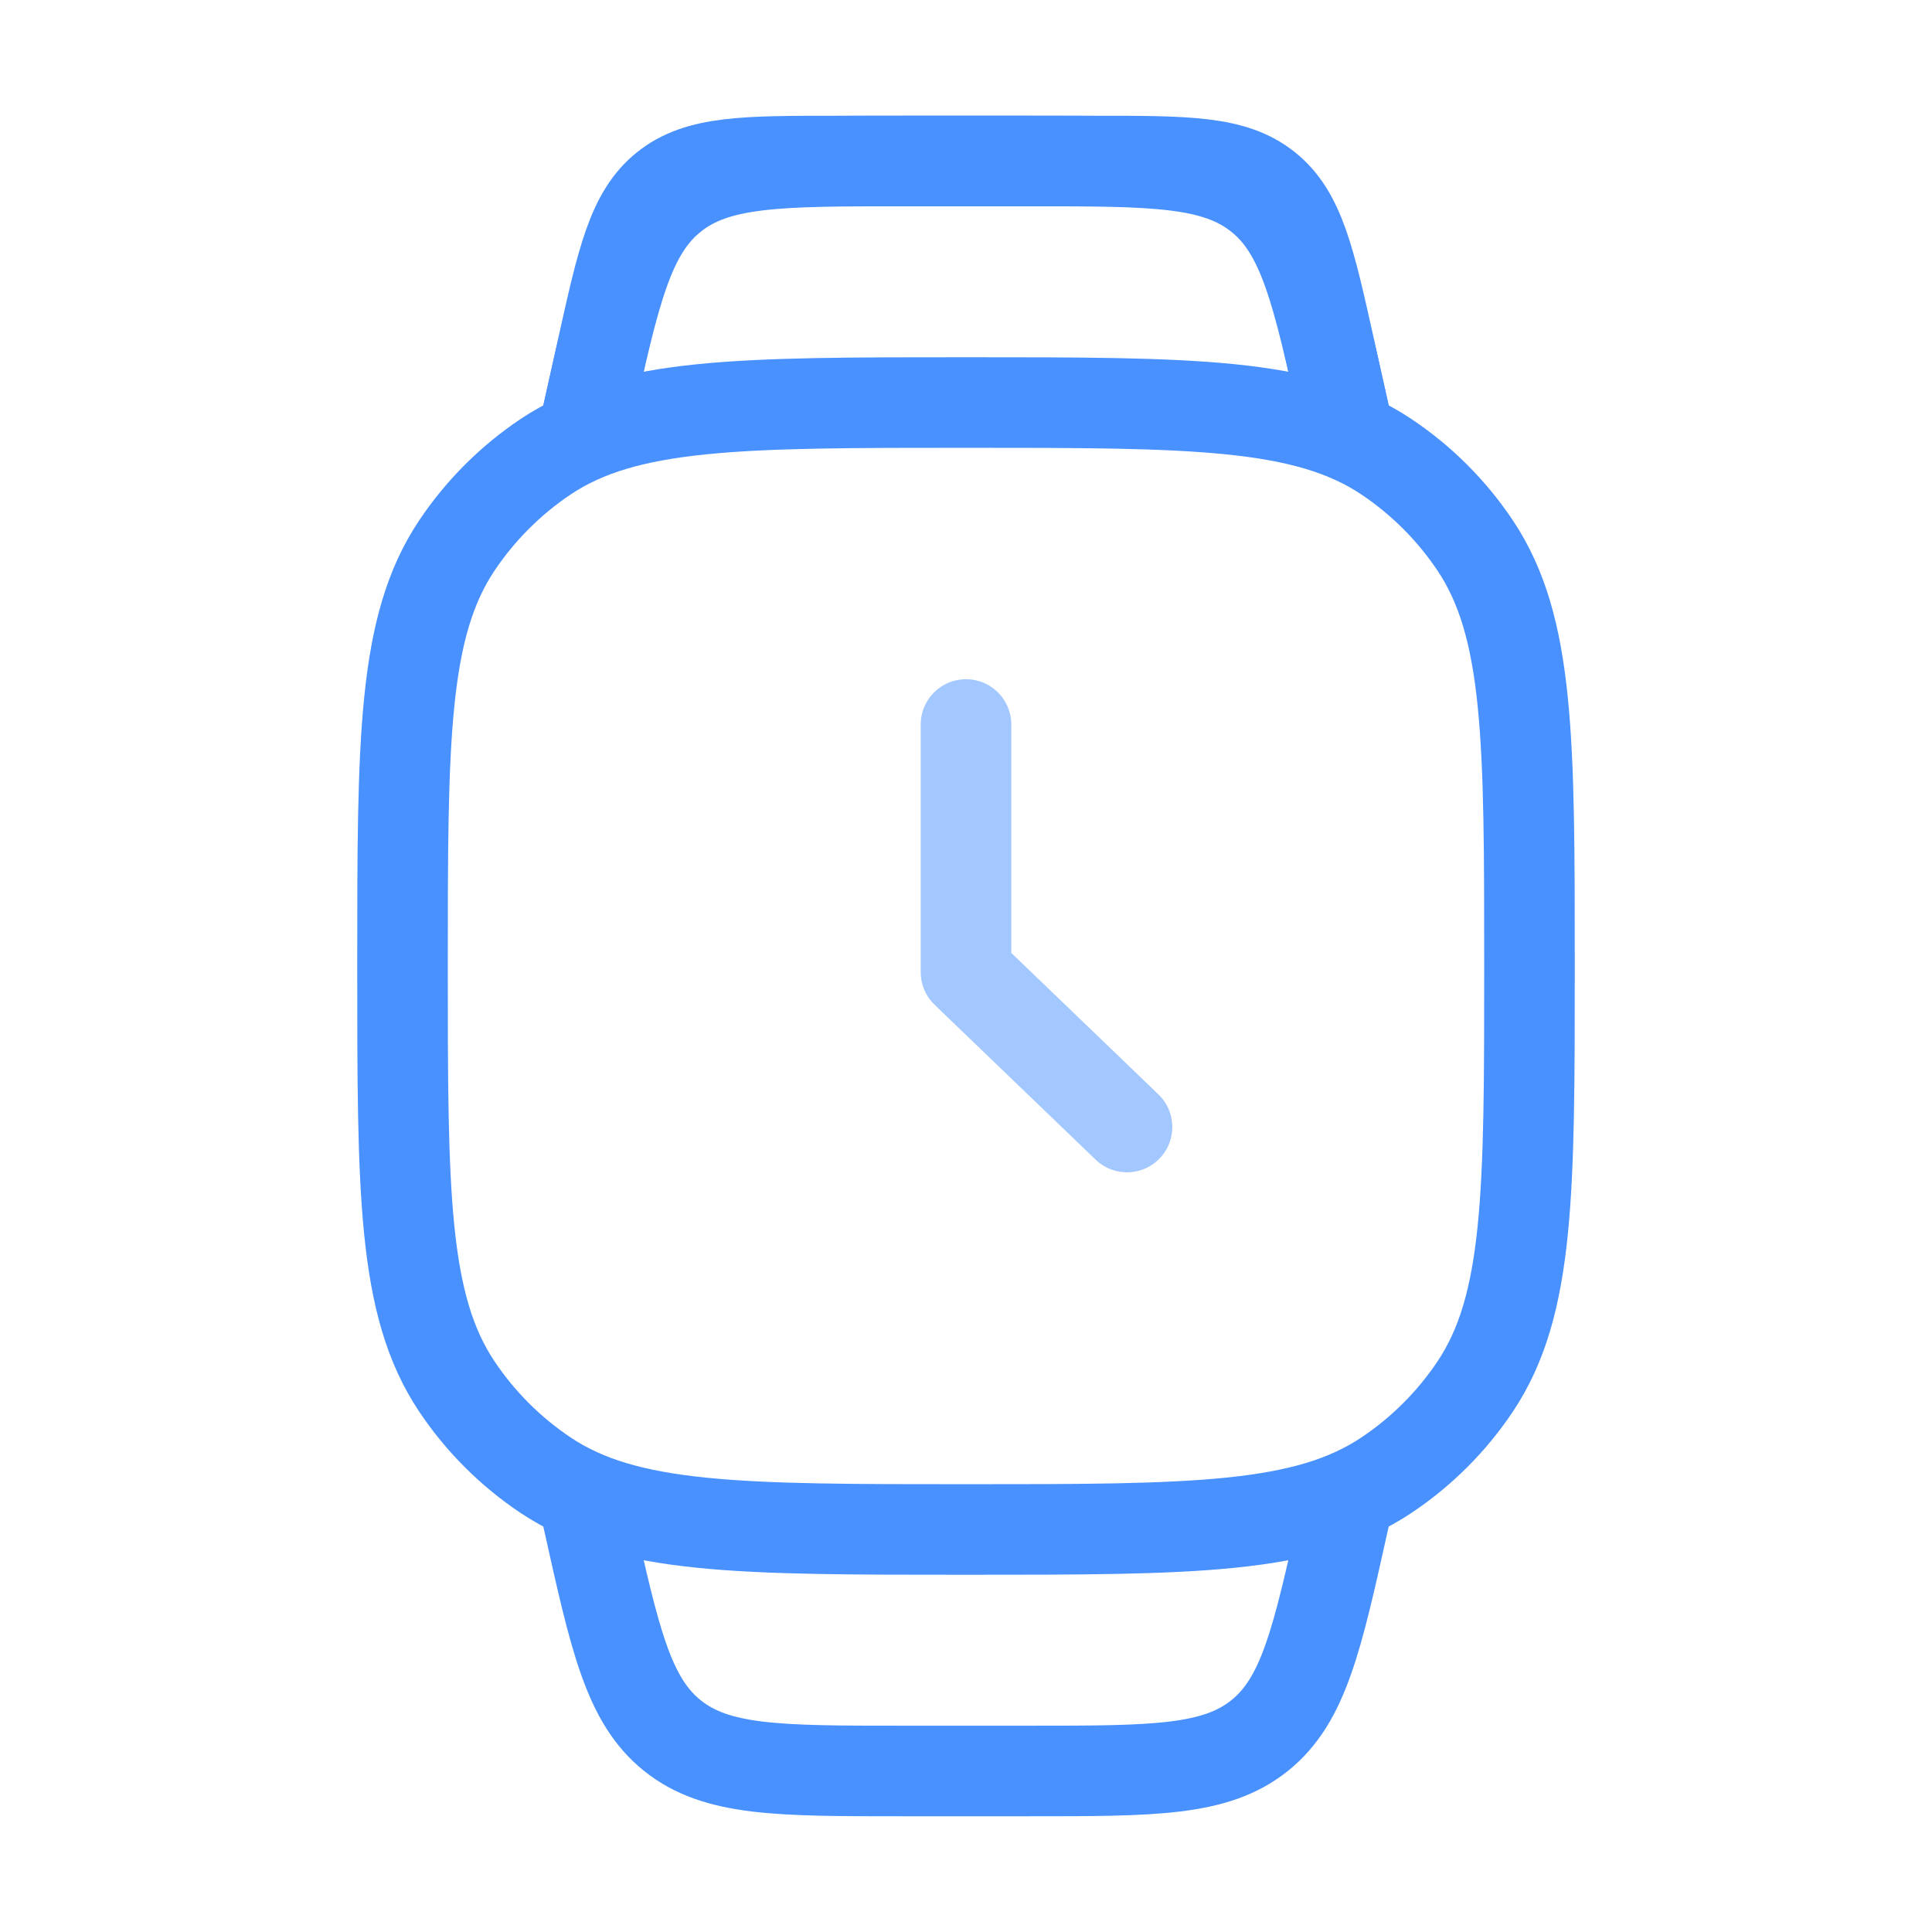
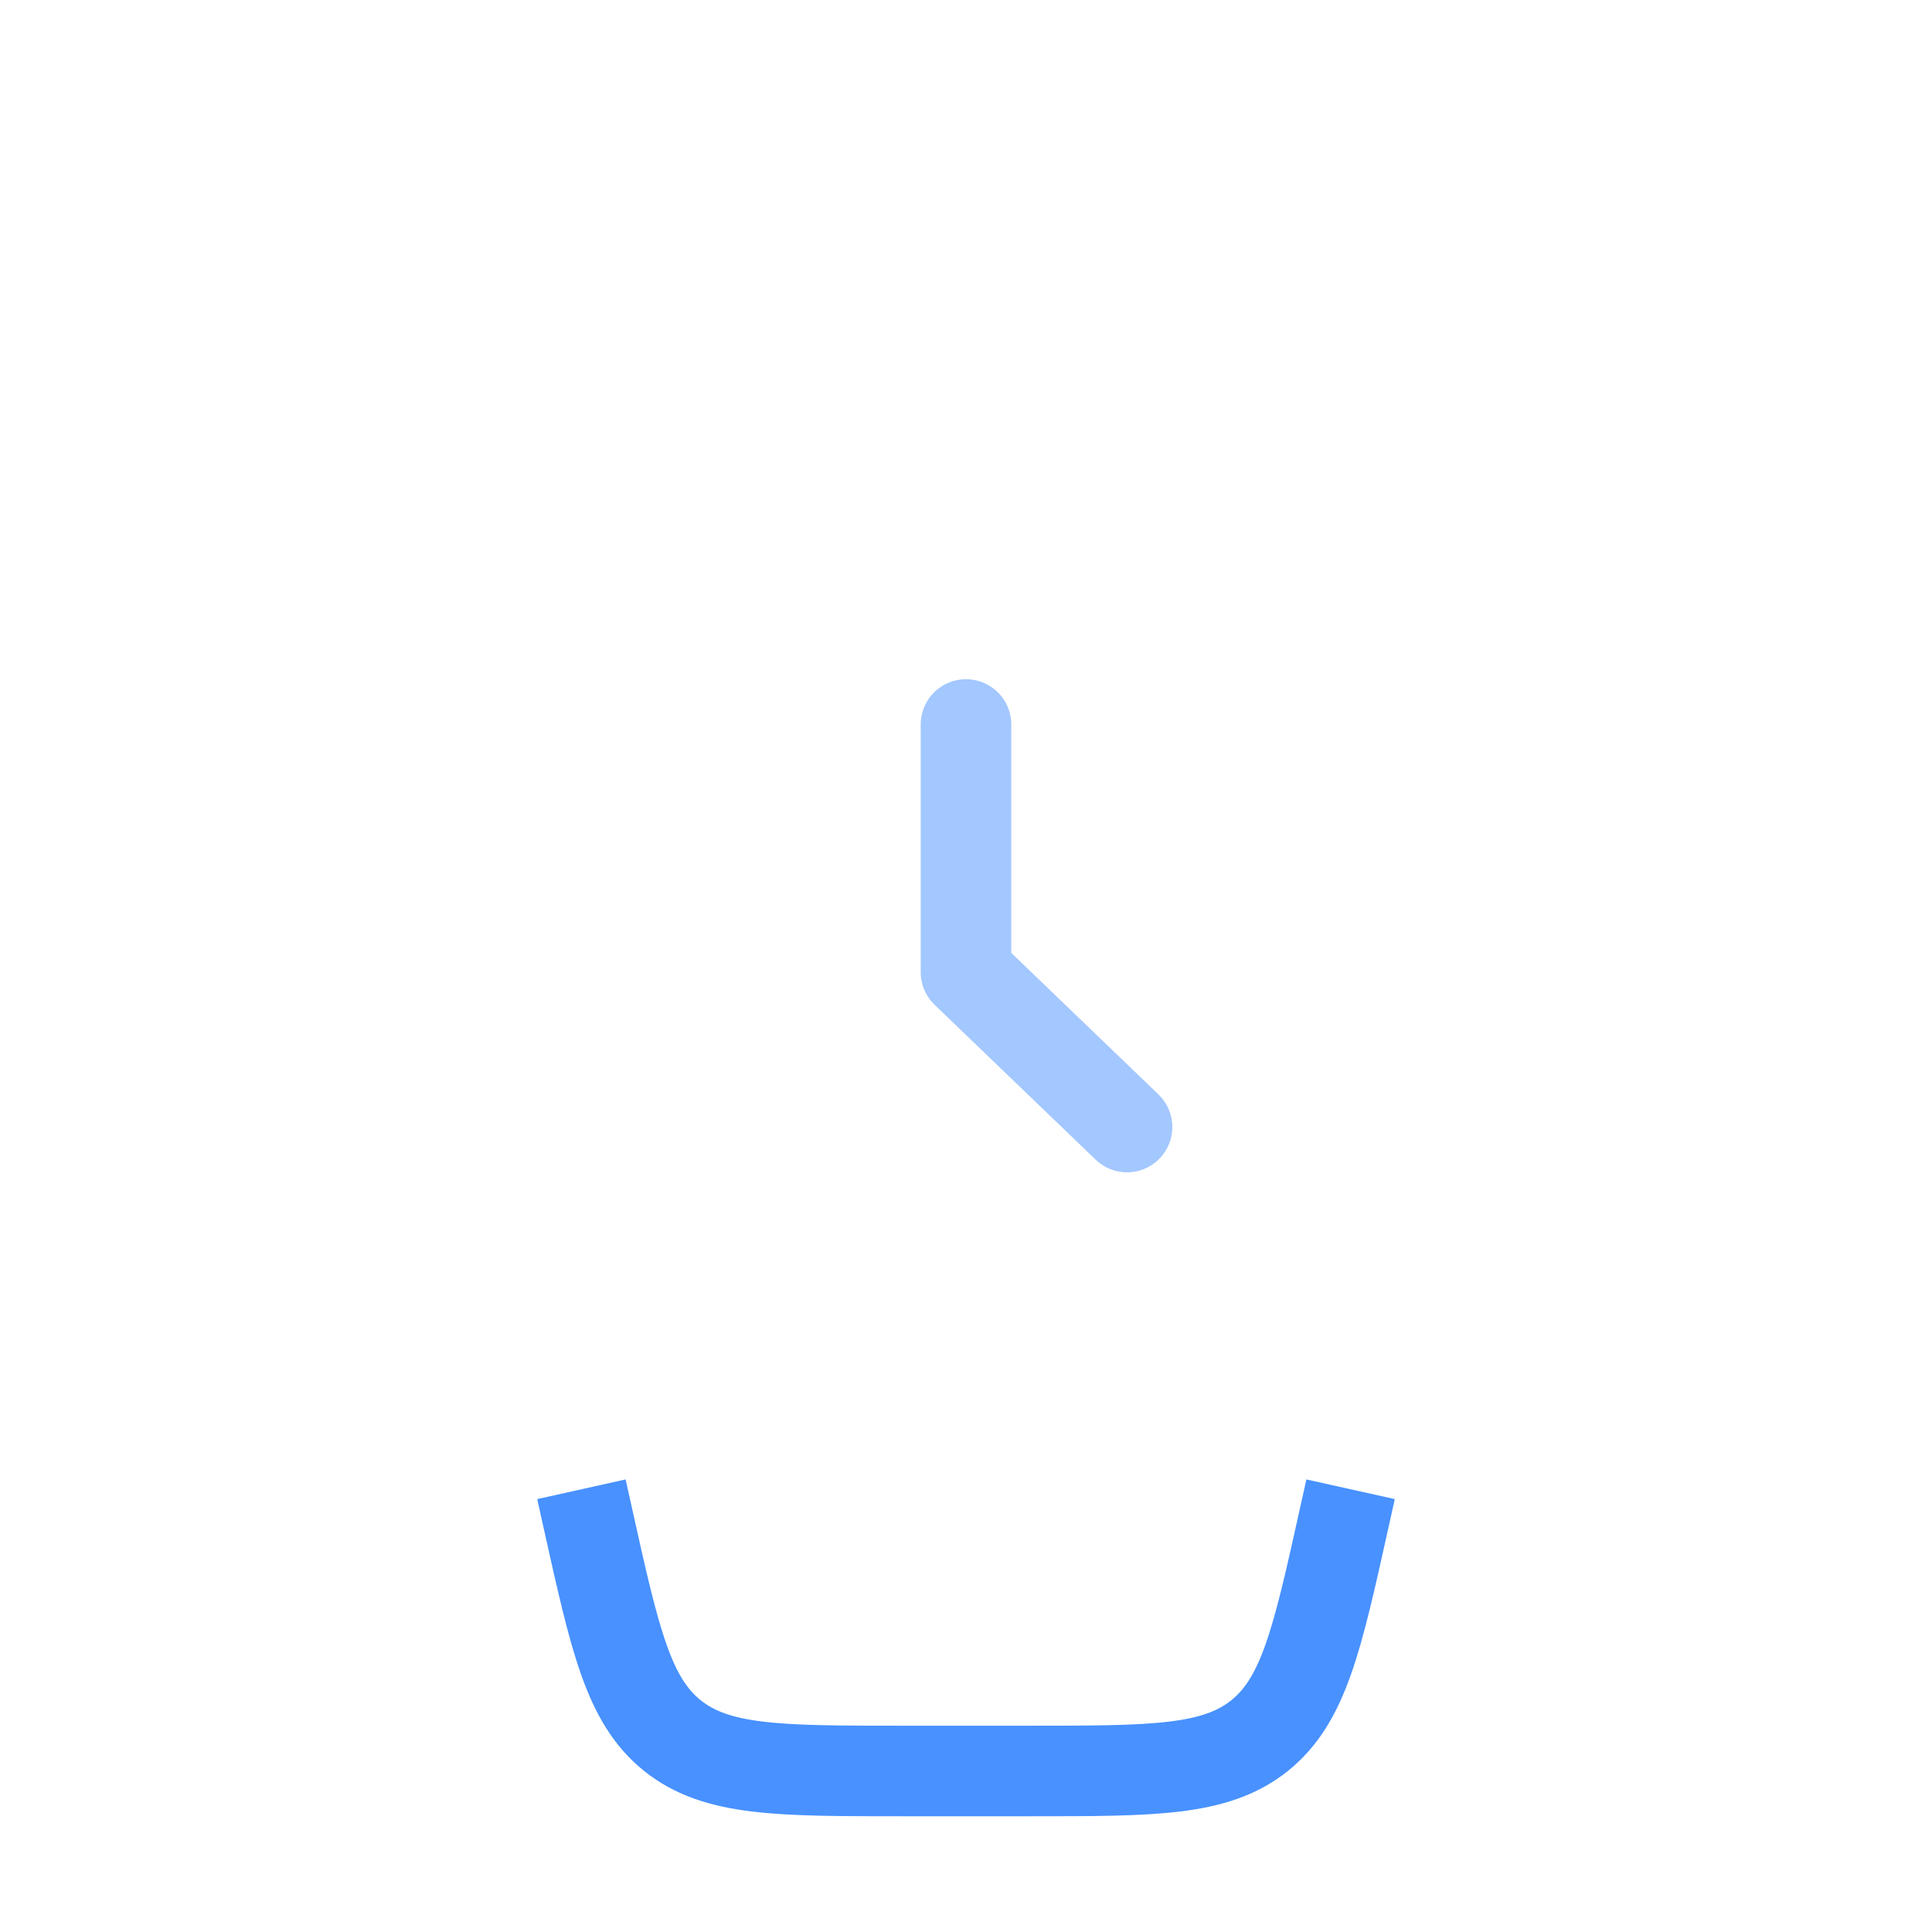
<svg xmlns="http://www.w3.org/2000/svg" width="32" height="32" viewBox="0 0 32 32" fill="none">
-   <path d="M6.667 16C6.667 12.255 6.667 10.382 7.566 9.037C7.955 8.455 8.455 7.955 9.037 7.565C10.382 6.667 12.255 6.667 16 6.667C19.745 6.667 21.618 6.667 22.963 7.565C23.546 7.955 24.046 8.455 24.435 9.037C25.333 10.382 25.333 12.255 25.333 16C25.333 19.745 25.333 21.618 24.435 22.963C24.046 23.545 23.546 24.045 22.963 24.434C21.618 25.333 19.745 25.333 16 25.333C12.255 25.333 10.382 25.333 9.037 24.434C8.455 24.045 7.955 23.545 7.566 22.963C6.667 21.618 6.667 19.745 6.667 16Z" stroke="#4891FF" stroke-width="1.5" />
  <path opacity="0.5" d="M16 12V16.102L18.667 18.667" stroke="#4891FF" stroke-width="1.5" stroke-linecap="round" stroke-linejoin="round" />
-   <path d="M22.37 7.333L22.029 5.799C21.696 4.297 21.529 3.546 20.98 3.107C20.432 2.667 19.663 2.667 18.125 2.667H13.875C12.337 2.667 11.568 2.667 11.02 3.107C10.471 3.546 10.304 4.297 9.971 5.799L9.63 7.333" stroke="#4891FF" stroke-width="1.5" />
-   <path d="M22.37 7.333L22.261 6.843C21.817 4.841 21.594 3.84 20.863 3.253C20.132 2.667 19.106 2.667 17.055 2.667H14.945C12.894 2.667 11.868 2.667 11.137 3.253C10.406 3.84 10.184 4.841 9.739 6.843L9.63 7.333" stroke="#4891FF" stroke-width="1.5" />
  <path d="M22.37 24.667L22.261 25.157C21.817 27.159 21.594 28.16 20.863 28.747C20.132 29.333 19.106 29.333 17.055 29.333H14.945C12.894 29.333 11.868 29.333 11.137 28.747C10.406 28.16 10.184 27.159 9.739 25.157L9.63 24.667" stroke="#4891FF" stroke-width="1.5" />
</svg>